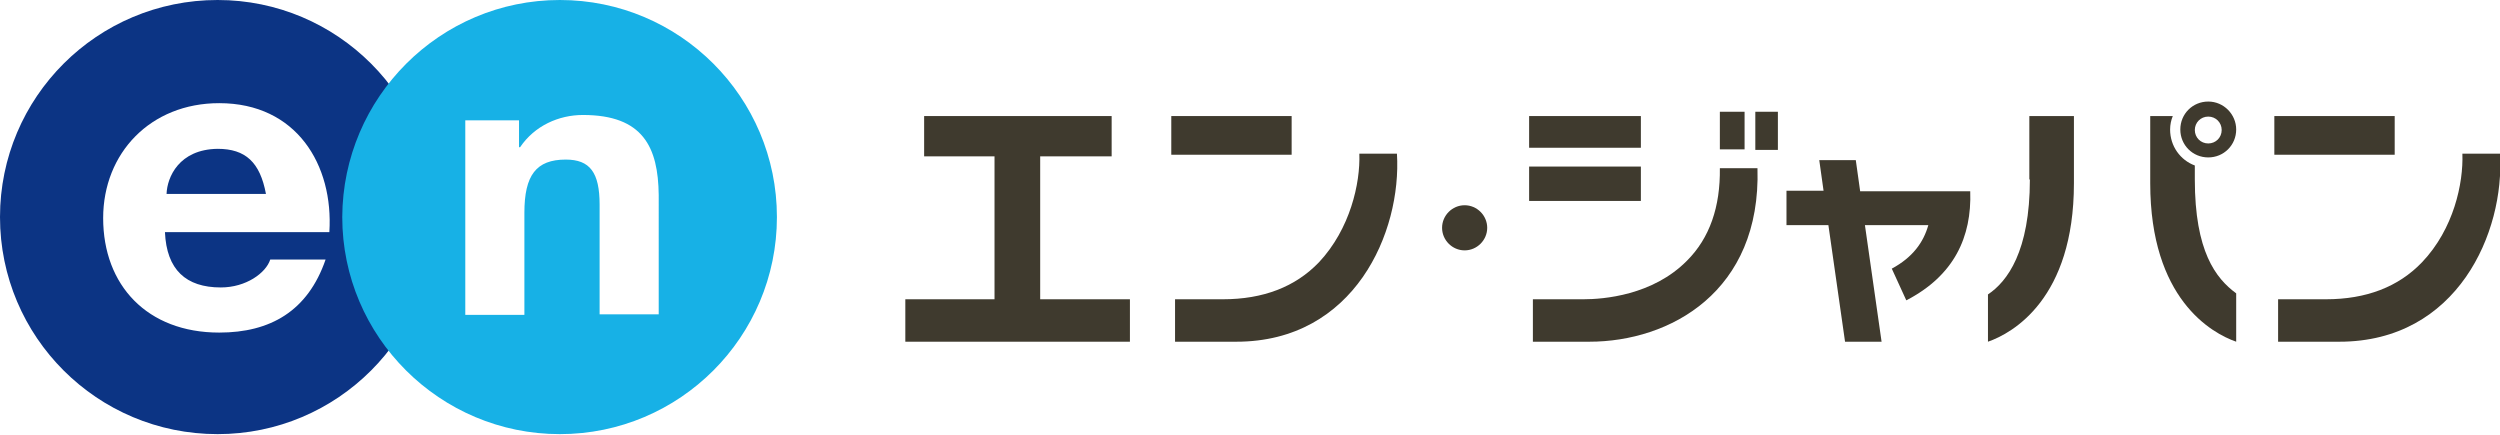
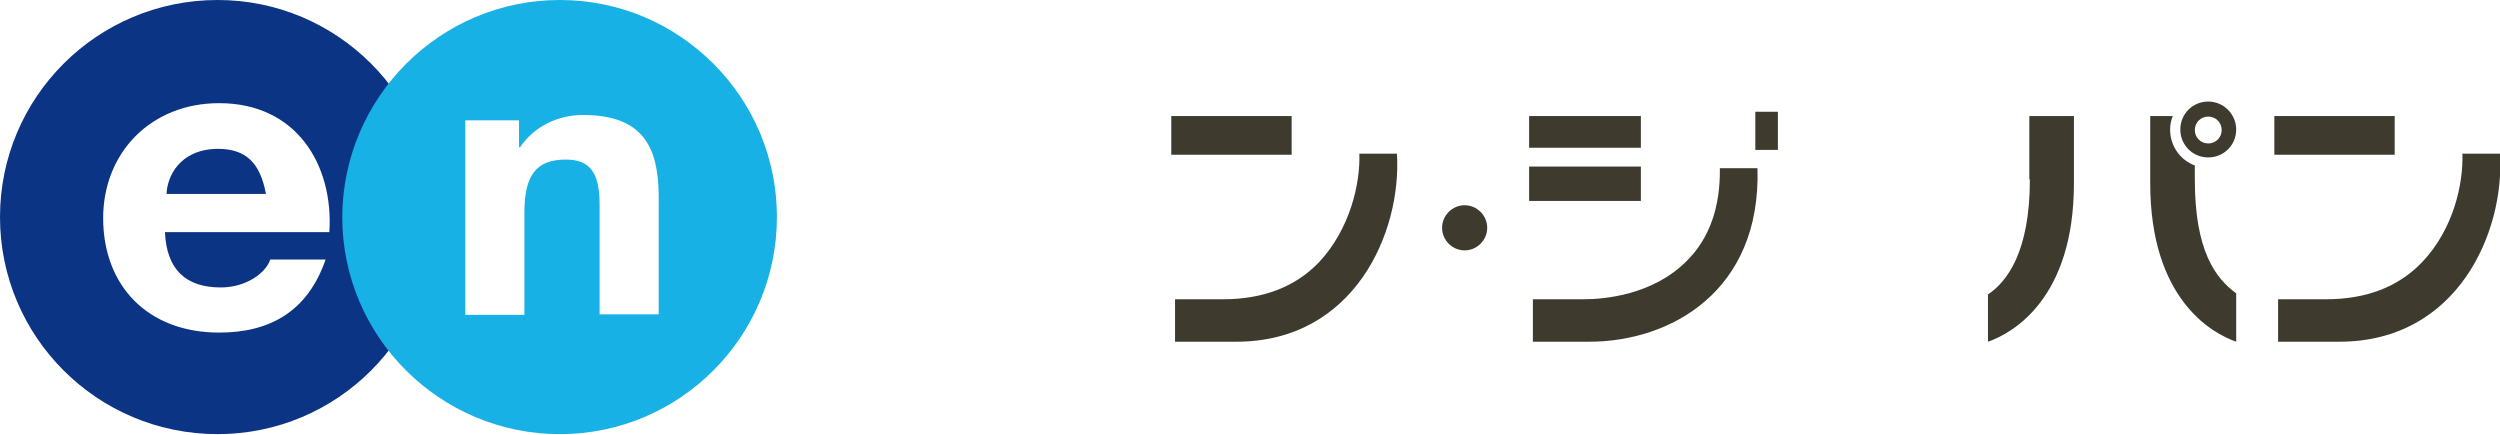
<svg xmlns="http://www.w3.org/2000/svg" version="1.1" id="レイヤー_1" preserveAspectRatio="none" x="0px" y="0px" viewBox="0 0 465.3 80.9" style="enable-background:new 0 0 465.3 80.9;" xml:space="preserve">
  <style type="text/css">
	.st0{fill:#3F3A2E;}
	.st1{fill:#0C3484;}
	.st2{fill:#17B1E6;}
</style>
  <g>
    <g>
      <path class="st0" d="M377.8,33.4c0,13.4-4.2,19-7.8,21.4v8.8c4.6-1.6,16-8,16-29.5V21.6h-8.3V33.4z" />
      <rect x="218" y="21.6" class="st0" width="22.4" height="7.2" />
-       <polygon class="st0" points="193.6,29.1 206.9,29.1 206.9,21.6 172,21.6 172,29.1 185.1,29.1 185.1,55.7 168.5,55.7 168.5,63.6     210.3,63.6 210.3,55.7 193.6,55.7   " />
      <path class="st0" d="M272.6,38.2c-2.3,0-4.2,1.9-4.2,4.2c0,2.3,1.9,4.2,4.2,4.2c2.3,0,4.2-1.9,4.2-4.2    C276.8,40.1,274.9,38.2,272.6,38.2z" />
      <rect x="284.6" y="21.6" class="st0" width="20.8" height="5.9" />
      <rect x="284.6" y="31" class="st0" width="20.8" height="6.4" />
      <path class="st0" d="M320.1,31.3c0.1,7.2-1.9,13-6.1,17.2c-6.4,6.5-15.6,7.2-19.3,7.2h-9.4v7.9h10.5c15,0,32-9.3,31.3-32.3H320.1z    " />
-       <rect x="320.1" y="20.8" class="st0" width="4.6" height="7" />
      <rect x="326.7" y="20.8" class="st0" width="4.2" height="7.1" />
-       <path class="st0" d="M346.2,35.5l-0.8-5.7h-6.8l0.8,5.7h-6.9v6.4h7.8l3.1,21.7h6.8l-3.1-21.7h11.8c-0.9,3.2-2.9,6-6.8,8.1l2.7,5.9    c8.9-4.6,12.2-11.8,11.9-20.3H346.2z" />
      <path class="st0" d="M408.5,33.4v-2.6c-2.7-1-4.6-3.6-4.6-6.7c0-0.9,0.2-1.8,0.5-2.5h-4.2v12.5c0,21.5,11.4,27.9,16,29.5v-9    C412.4,51.8,408.5,46.8,408.5,33.4z" />
      <path class="st0" d="M411,29.3c2.9,0,5.2-2.3,5.2-5.2c0-2.8-2.3-5.2-5.2-5.2c-2.9,0-5.2,2.3-5.2,5.2C405.8,27,408.1,29.3,411,29.3    z M411,21.7c1.4,0,2.5,1.1,2.5,2.5c0,1.4-1.1,2.5-2.5,2.5c-1.4,0-2.5-1.1-2.5-2.5C408.5,22.8,409.6,21.7,411,21.7z" />
      <path class="st0" d="M253,28.6c0.2,5.5-1.7,14-7.5,20.2c-4.4,4.6-10.4,6.9-17.9,6.9h-8.9v7.9h11.4c22,0,30.8-20.4,29.9-35    L253,28.6z" />
      <rect x="423.3" y="21.6" class="st0" width="22.4" height="7.2" />
      <path class="st0" d="M458.3,28.6c0.2,5.5-1.6,14-7.5,20.2c-4.4,4.6-10.4,6.9-17.9,6.9H424v7.9h11.4c22,0,30.8-20.4,29.9-35    L458.3,28.6z" />
    </g>
    <g>
      <g>
        <path class="st1" d="M40.5,0C18.1,0,0,18.1,0,40.4c0,22.3,18.1,40.4,40.5,40.4c22.3,0,40.4-18.1,40.4-40.4     C80.9,18.1,62.8,0,40.5,0z M61.3,43.2H30.7c0.3,7,3.9,10.3,10.4,10.3c4.7,0,8.4-2.7,9.2-5.2h10.3c-3.3,9.6-10.3,13.6-19.8,13.6     c-13.4,0-21.6-8.8-21.6-21.3c0-12.1,8.8-21.4,21.6-21.4C55.2,19.2,62.1,30.7,61.3,43.2z M31,36.1h18.5c-1.1-5.9-3.8-8.4-9-8.4     C33.3,27.8,31.1,33,31,36.1z" />
        <path class="st2" d="M144.6,40.4c0,22.3-18.1,40.4-40.4,40.4c-22.3,0-40.5-18.1-40.5-40.4C63.8,18.1,81.9,0,104.2,0     C126.5,0,144.6,18.1,144.6,40.4z M108.5,21.4c-4.5,0-9,2-11.7,6h-0.2v-5h-10v36.2h11v-19c0-7,2.2-9.9,7.7-9.9     c4.5,0,6.3,2.4,6.3,8.4v20.4h11V36.3C122.5,27.4,119.7,21.4,108.5,21.4z" />
      </g>
    </g>
  </g>
</svg>